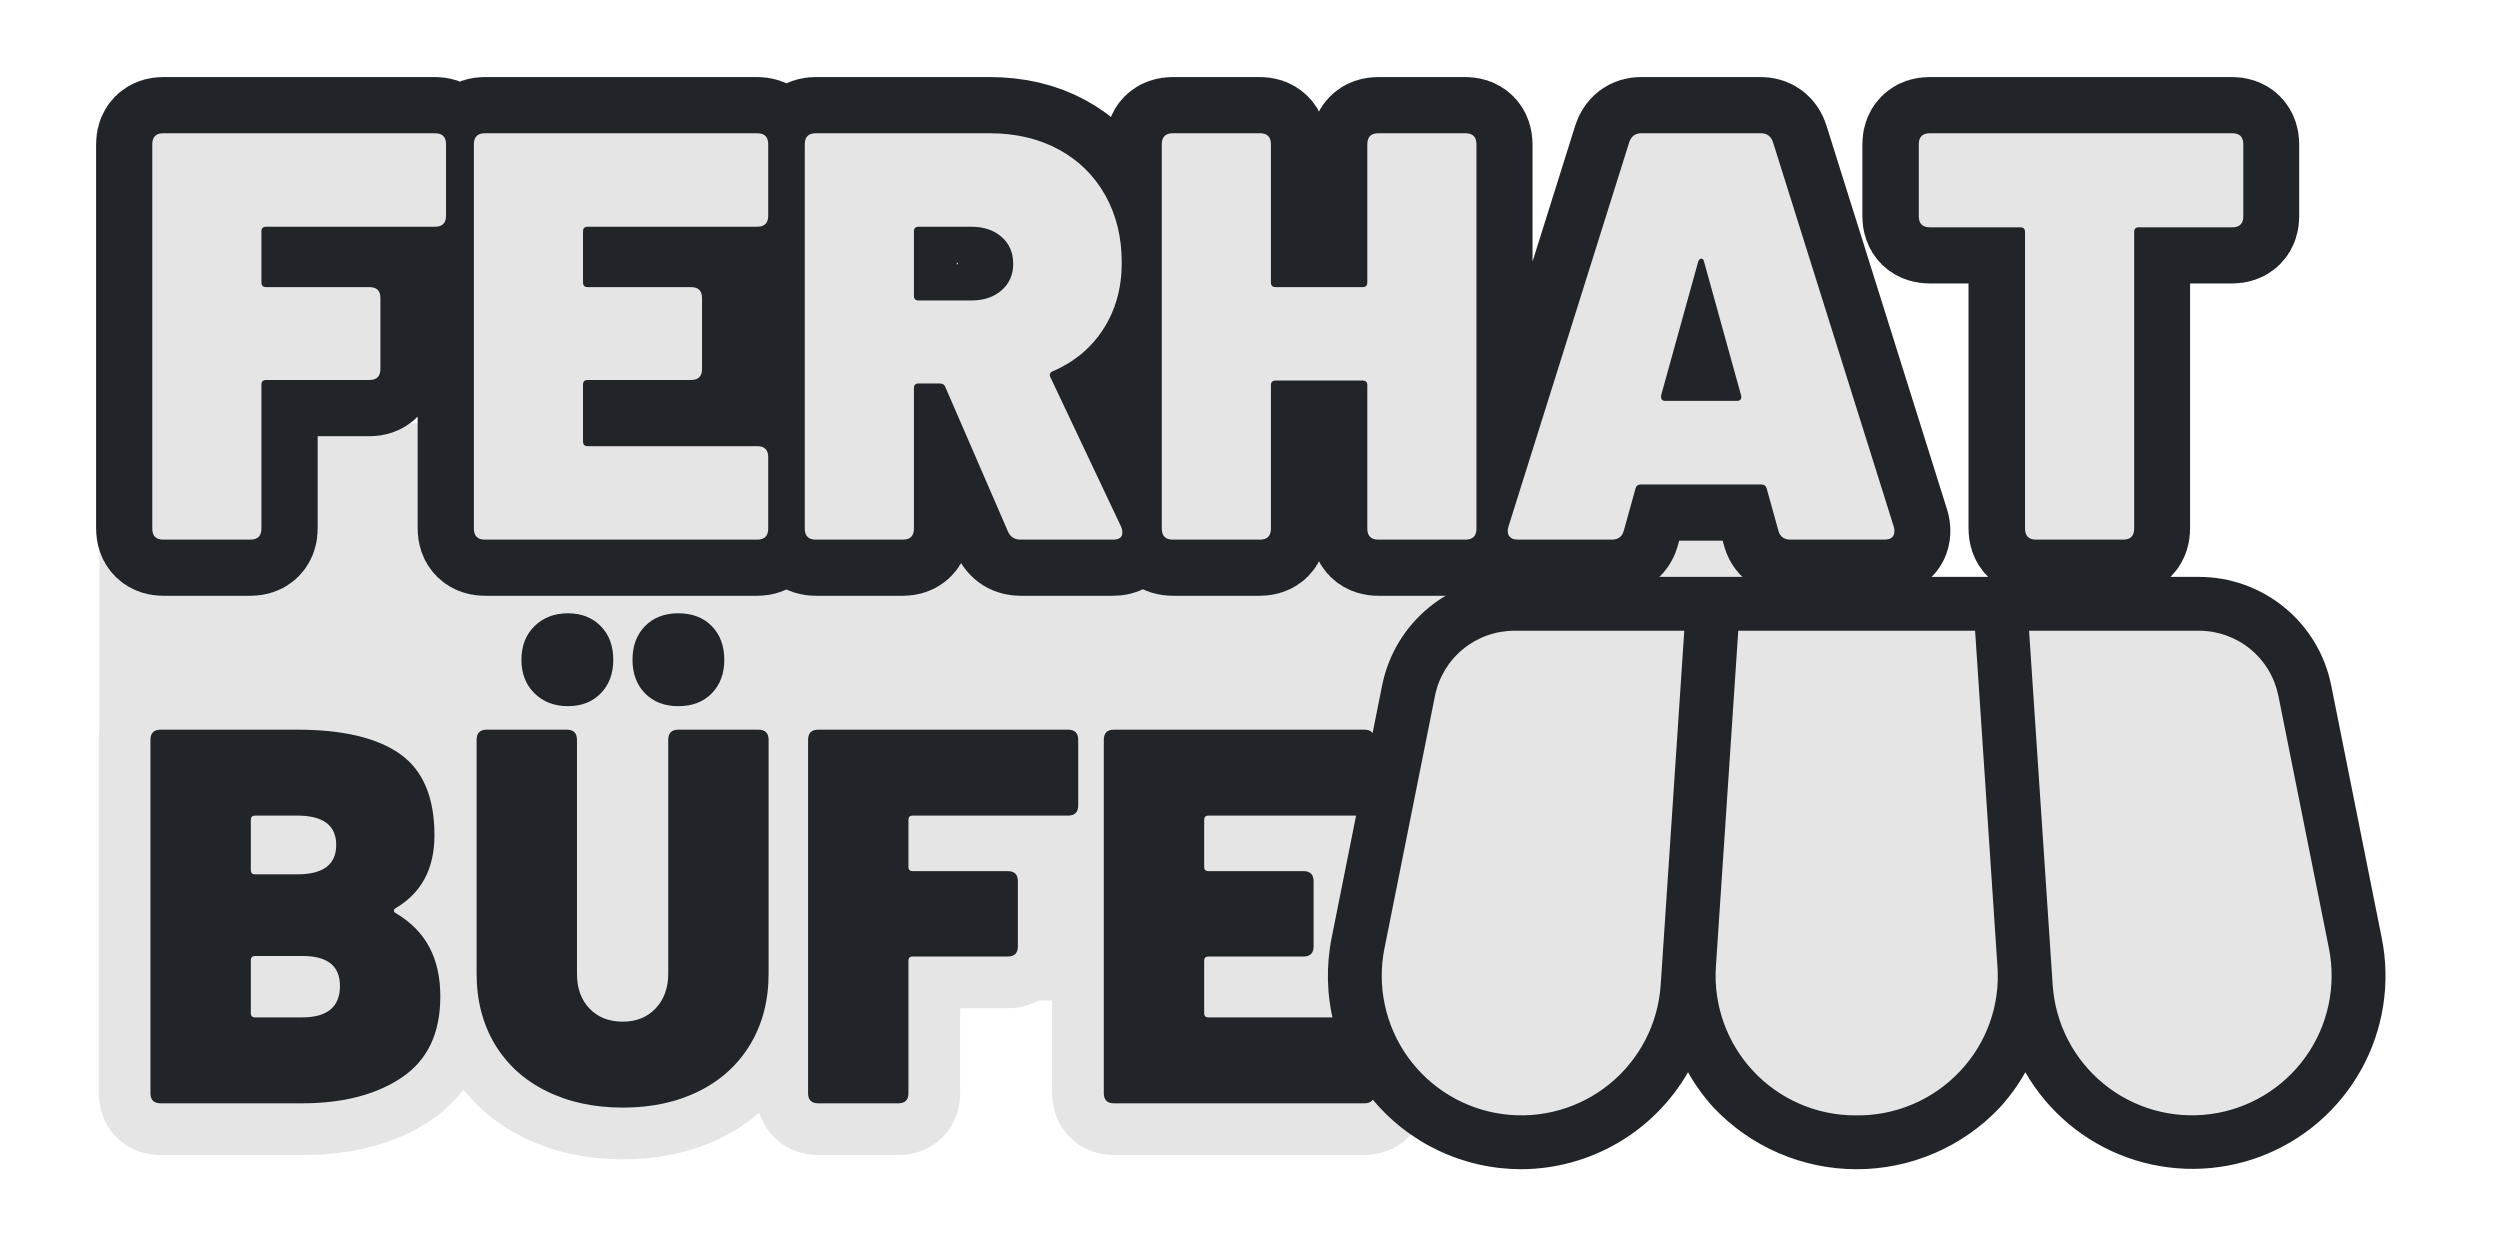
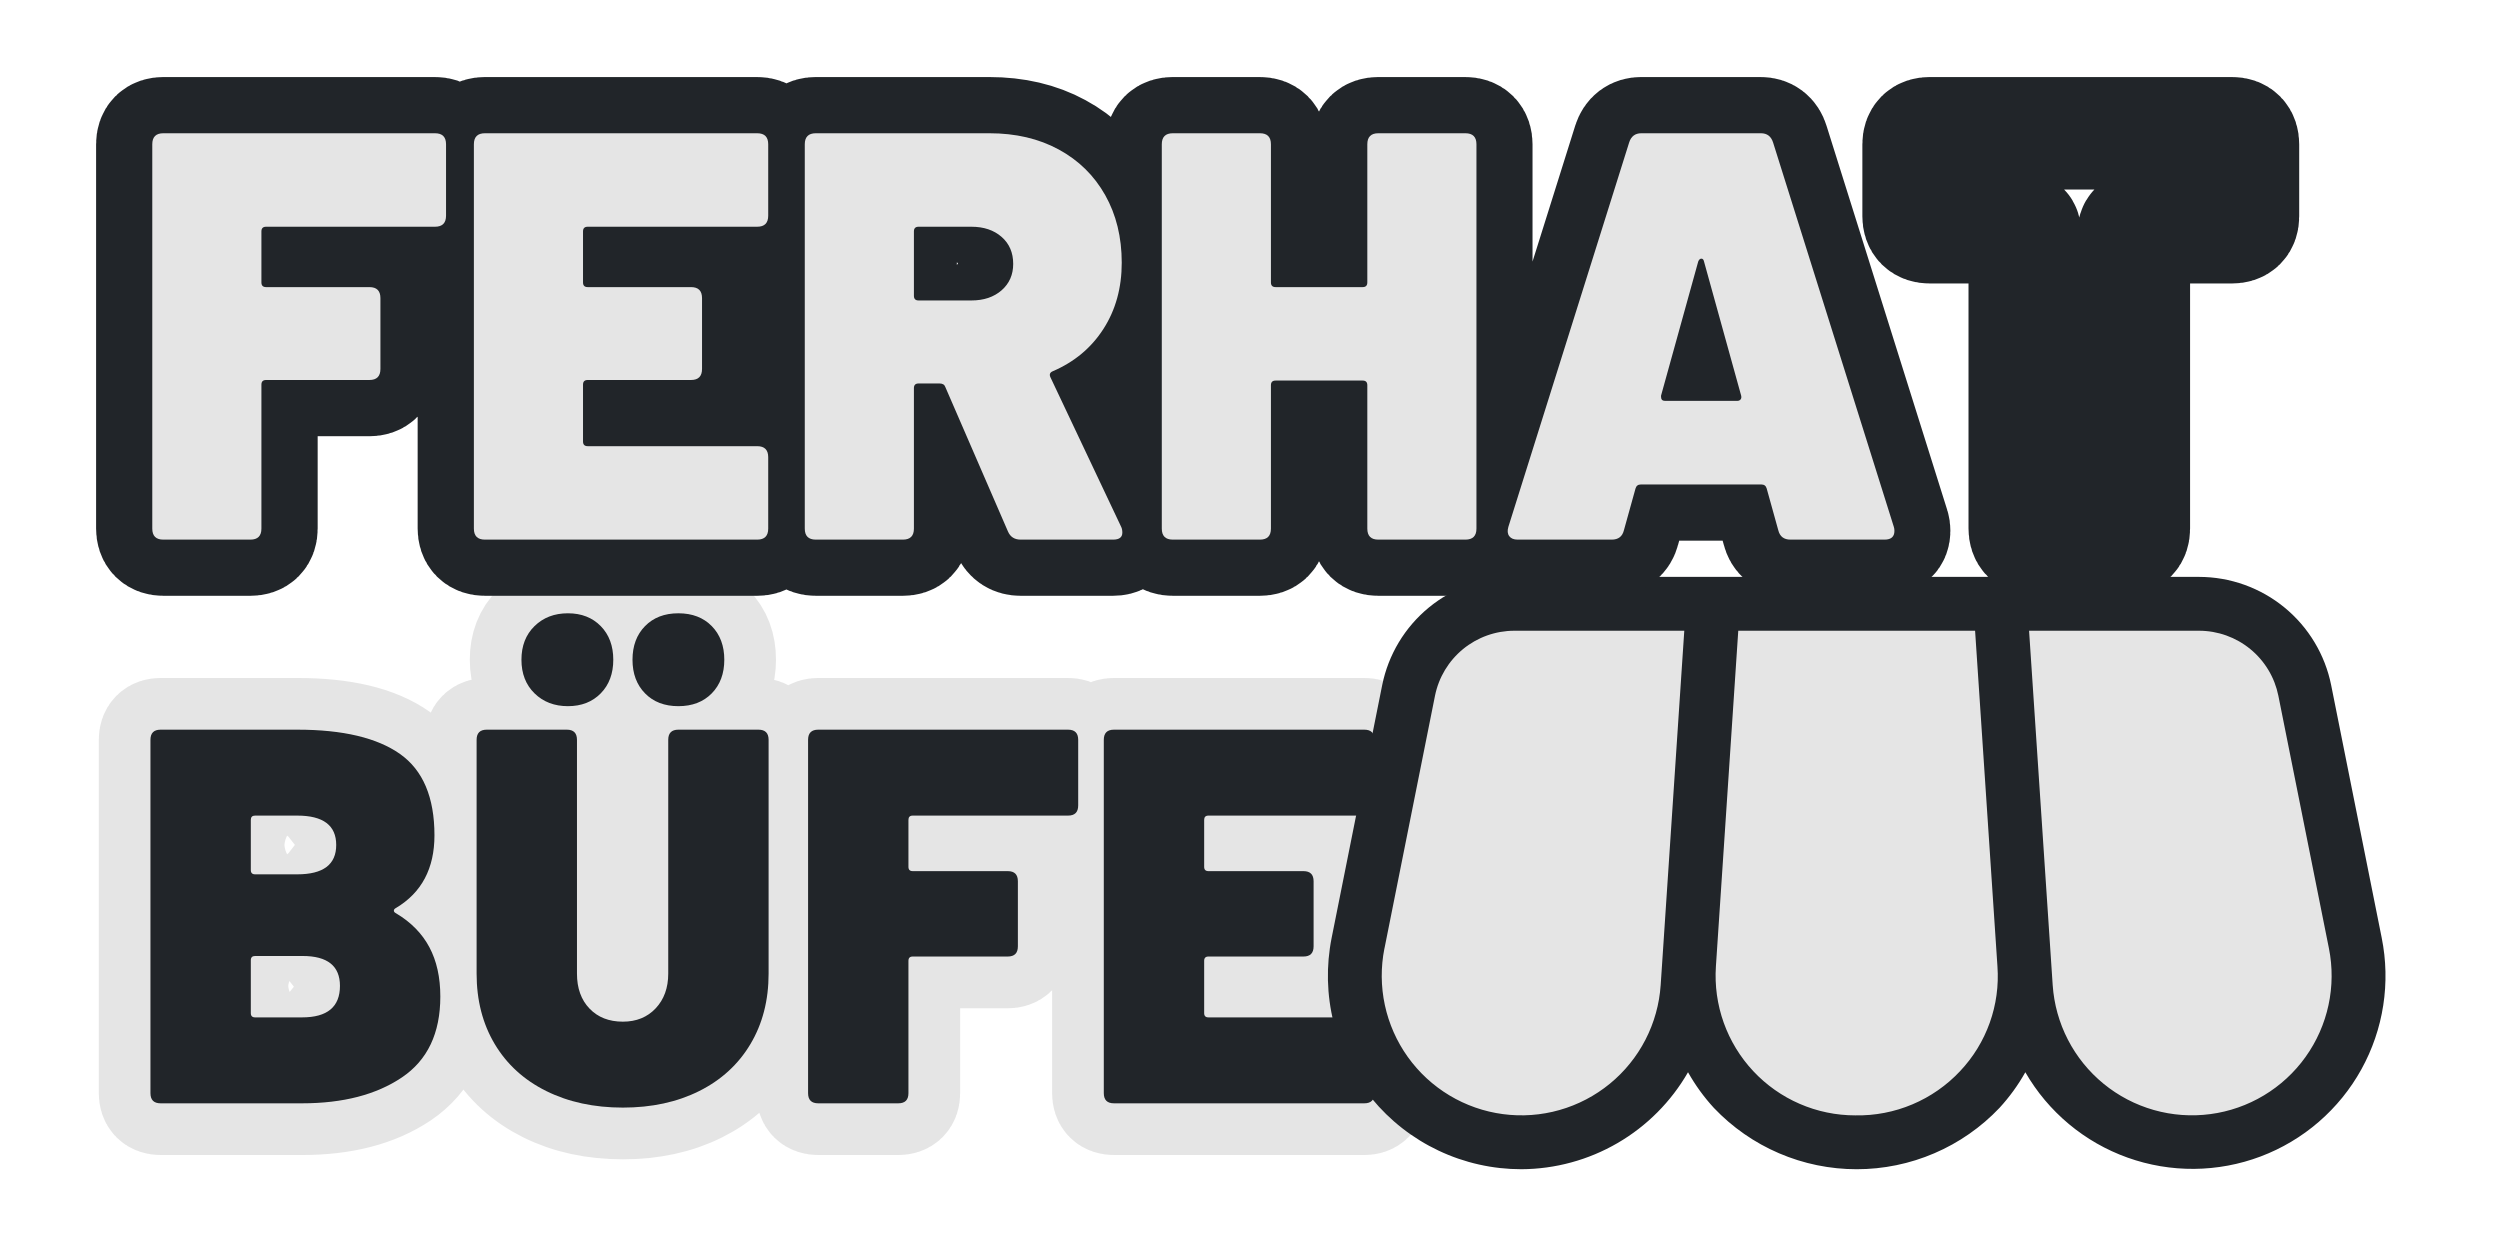
<svg xmlns="http://www.w3.org/2000/svg" width="1740" zoomAndPan="magnify" viewBox="0 0 1305 652.5" height="870" preserveAspectRatio="xMidYMid meet" version="1.0">
  <defs>
    <g />
    <clipPath id="535643b1e1">
-       <path d="M 51.891 220.871 L 971 220.871 L 971 522.27 L 51.891 522.27 Z M 51.891 220.871 " clip-rule="nonzero" />
-     </clipPath>
+       </clipPath>
    <clipPath id="fad5e4281d">
-       <path d="M 67.629 220.871 L 954.867 220.871 C 963.559 220.871 970.602 227.918 970.602 236.609 L 970.602 506.535 C 970.602 515.227 963.559 522.27 954.867 522.27 L 67.629 522.27 C 58.938 522.27 51.891 515.227 51.891 506.535 L 51.891 236.609 C 51.891 227.918 58.938 220.871 67.629 220.871 Z M 67.629 220.871 " clip-rule="nonzero" />
-     </clipPath>
+       </clipPath>
    <clipPath id="40570bd0ee">
      <path d="M 0.5 14 L 1023 14 L 1023 652 L 0.5 652 Z M 0.5 14 " clip-rule="nonzero" />
    </clipPath>
    <clipPath id="fe72a1f042">
      <path d="M 693 301 L 1246 301 L 1246 611.18 L 693 611.18 Z M 693 301 " clip-rule="nonzero" />
    </clipPath>
    <clipPath id="7d55289267">
      <path d="M 0.5 0 L 1304.5 0 L 1304.5 614 L 0.5 614 Z M 0.5 0 " clip-rule="nonzero" />
    </clipPath>
  </defs>
  <g clip-path="url(#535643b1e1)">
    <g clip-path="url(#fad5e4281d)">
      <path fill="#e5e5e5" d="M 51.891 220.871 L 970.219 220.871 L 970.219 522.273 L 51.891 522.273 Z M 51.891 220.871 " fill-opacity="1" fill-rule="nonzero" />
    </g>
  </g>
  <g clip-path="url(#40570bd0ee)">
    <path stroke-linecap="butt" transform="matrix(3.317, 0, 0, 3.317, 67.677, 347.053)" fill="none" stroke-linejoin="miter" d="M 41.918 38.259 C 41.699 38.368 41.59 38.512 41.59 38.69 C 41.59 38.853 41.699 38.99 41.918 39.099 C 44.269 40.494 46.019 42.272 47.168 44.432 C 48.317 46.591 48.89 49.182 48.89 52.204 C 48.89 57.974 46.874 62.218 42.841 64.94 C 38.808 67.647 33.571 69 27.132 69 L 4.881 69 C 3.815 69 3.282 68.467 3.282 67.401 L 3.282 11.804 C 3.282 10.738 3.815 10.204 4.881 10.204 L 26.373 10.204 C 33.537 10.204 38.924 11.482 42.534 14.039 C 46.156 16.582 47.968 20.848 47.968 26.836 C 47.968 32.044 45.951 35.853 41.918 38.259 Z M 19.749 23.719 C 19.298 23.719 19.072 23.945 19.072 24.396 L 19.072 32.29 C 19.072 32.743 19.298 32.968 19.749 32.968 L 26.373 32.968 C 30.461 32.968 32.505 31.43 32.505 28.354 C 32.505 25.264 30.461 23.719 26.373 23.719 Z M 27.132 55.486 C 31.111 55.486 33.1 53.831 33.1 50.522 C 33.1 47.392 31.138 45.826 27.214 45.826 L 19.749 45.826 C 19.298 45.826 19.072 46.045 19.072 46.482 L 19.072 54.809 C 19.072 55.26 19.298 55.486 19.749 55.486 Z M 77.623 69.677 C 73.084 69.677 69.064 68.808 65.564 67.072 C 62.064 65.335 59.357 62.875 57.443 59.69 C 55.543 56.49 54.592 52.791 54.592 48.594 L 54.592 11.804 C 54.592 10.738 55.126 10.204 56.193 10.204 L 68.805 10.204 C 69.858 10.204 70.384 10.738 70.384 11.804 L 70.384 48.594 C 70.384 50.892 71.04 52.723 72.352 54.09 C 73.679 55.458 75.436 56.142 77.623 56.142 C 79.743 56.142 81.458 55.445 82.77 54.05 C 84.096 52.655 84.759 50.837 84.759 48.594 L 84.759 11.804 C 84.759 10.738 85.293 10.204 86.36 10.204 L 98.951 10.204 C 100.017 10.204 100.551 10.738 100.551 11.804 L 100.551 48.594 C 100.551 52.791 99.594 56.49 97.68 59.69 C 95.779 62.875 93.093 65.335 89.62 67.072 C 86.148 68.808 82.148 69.677 77.623 69.677 Z M 68.969 6.493 C 66.836 6.493 65.086 5.823 63.719 4.482 C 62.352 3.142 61.667 1.379 61.667 -0.809 C 61.667 -2.997 62.352 -4.759 63.719 -6.1 C 65.086 -7.453 66.836 -8.13 68.969 -8.13 C 71.101 -8.13 72.824 -7.453 74.137 -6.1 C 75.449 -4.759 76.105 -2.997 76.105 -0.809 C 76.105 1.379 75.449 3.142 74.137 4.482 C 72.824 5.823 71.101 6.493 68.969 6.493 Z M 86.36 6.493 C 84.172 6.493 82.415 5.823 81.089 4.482 C 79.777 3.142 79.12 1.379 79.12 -0.809 C 79.12 -2.997 79.777 -4.759 81.089 -6.1 C 82.415 -7.453 84.172 -8.13 86.36 -8.13 C 88.533 -8.13 90.276 -7.453 91.589 -6.1 C 92.915 -4.759 93.578 -2.997 93.578 -0.809 C 93.578 1.379 92.915 3.142 91.589 4.482 C 90.276 5.823 88.533 6.493 86.36 6.493 Z M 149.262 22.119 C 149.262 23.185 148.728 23.719 147.662 23.719 L 123.238 23.719 C 122.787 23.719 122.56 23.945 122.56 24.396 L 122.56 31.778 C 122.56 32.229 122.787 32.455 123.238 32.455 L 138.187 32.455 C 139.24 32.455 139.767 32.989 139.767 34.055 L 139.767 44.309 C 139.767 45.375 139.24 45.908 138.187 45.908 L 123.238 45.908 C 122.787 45.908 122.56 46.127 122.56 46.564 L 122.56 67.401 C 122.56 68.467 122.027 69 120.961 69 L 108.369 69 C 107.302 69 106.77 68.467 106.77 67.401 L 106.77 11.804 C 106.77 10.738 107.302 10.204 108.369 10.204 L 147.662 10.204 C 148.728 10.204 149.262 10.738 149.262 11.804 Z M 195.88 22.119 C 195.88 23.185 195.353 23.719 194.3 23.719 L 169.773 23.719 C 169.322 23.719 169.096 23.945 169.096 24.396 L 169.096 31.778 C 169.096 32.229 169.322 32.455 169.773 32.455 L 184.723 32.455 C 185.776 32.455 186.302 32.989 186.302 34.055 L 186.302 44.309 C 186.302 45.375 185.776 45.908 184.723 45.908 L 169.773 45.908 C 169.322 45.908 169.096 46.127 169.096 46.564 L 169.096 54.809 C 169.096 55.26 169.322 55.486 169.773 55.486 L 194.3 55.486 C 195.353 55.486 195.88 56.012 195.88 57.065 L 195.88 67.401 C 195.88 68.467 195.353 69 194.3 69 L 154.905 69 C 153.839 69 153.305 68.467 153.305 67.401 L 153.305 11.804 C 153.305 10.738 153.839 10.204 154.905 10.204 L 194.3 10.204 C 195.353 10.204 195.88 10.738 195.88 11.804 Z M 195.88 22.119 " stroke="#e5e5e5" stroke-width="16.275" stroke-opacity="1" stroke-miterlimit="4" />
  </g>
  <g fill="#212529" fill-opacity="1">
    <g transform="translate(67.677, 575.933)">
      <g>
        <path d="M 139.047 -101.984 C 138.297 -101.609 137.922 -101.141 137.922 -100.578 C 137.922 -100.023 138.297 -99.566 139.047 -99.203 C 146.848 -94.555 152.648 -88.656 156.453 -81.5 C 160.266 -74.352 162.172 -65.766 162.172 -55.734 C 162.172 -36.598 155.484 -22.523 142.109 -13.516 C 128.734 -4.504 111.363 0 90 0 L 16.156 0 C 12.625 0 10.859 -1.766 10.859 -5.297 L 10.859 -189.75 C 10.859 -193.281 12.625 -195.047 16.156 -195.047 L 87.5 -195.047 C 111.27 -195.047 129.145 -190.816 141.125 -182.359 C 153.113 -173.91 159.109 -159.75 159.109 -139.875 C 159.109 -122.602 152.422 -109.973 139.047 -101.984 Z M 65.484 -150.188 C 63.992 -150.188 63.25 -149.441 63.25 -147.953 L 63.25 -121.766 C 63.25 -120.273 63.992 -119.531 65.484 -119.531 L 87.5 -119.531 C 101.051 -119.531 107.828 -124.641 107.828 -134.859 C 107.828 -145.078 101.051 -150.188 87.5 -150.188 Z M 90 -44.859 C 103.188 -44.859 109.781 -50.336 109.781 -61.297 C 109.781 -71.703 103.281 -76.906 90.281 -76.906 L 65.484 -76.906 C 63.992 -76.906 63.25 -76.16 63.25 -74.672 L 63.25 -47.094 C 63.25 -45.602 63.992 -44.859 65.484 -44.859 Z M 90 -44.859 " />
      </g>
    </g>
  </g>
  <g fill="#212529" fill-opacity="1">
    <g transform="translate(239.039, 575.933)">
      <g>
        <path d="M 86.094 2.234 C 71.051 2.234 57.723 -0.645 46.109 -6.406 C 34.504 -12.164 25.539 -20.336 19.219 -30.922 C 12.906 -41.516 9.75 -53.773 9.75 -67.703 L 9.75 -189.75 C 9.75 -193.281 11.516 -195.047 15.047 -195.047 L 56.844 -195.047 C 60.375 -195.047 62.141 -193.281 62.141 -189.75 L 62.141 -67.703 C 62.141 -60.086 64.32 -54.004 68.688 -49.453 C 73.051 -44.898 78.852 -42.625 86.094 -42.625 C 93.156 -42.625 98.867 -44.945 103.234 -49.594 C 107.598 -54.238 109.781 -60.273 109.781 -67.703 L 109.781 -189.75 C 109.781 -193.281 111.547 -195.047 115.078 -195.047 L 156.875 -195.047 C 160.406 -195.047 162.172 -193.281 162.172 -189.75 L 162.172 -67.703 C 162.172 -53.773 159.008 -41.516 152.688 -30.922 C 146.375 -20.336 137.457 -12.164 125.938 -6.406 C 114.426 -0.645 101.145 2.234 86.094 2.234 Z M 57.406 -207.312 C 50.344 -207.312 44.535 -209.539 39.984 -214 C 35.43 -218.457 33.156 -224.305 33.156 -231.547 C 33.156 -238.797 35.43 -244.648 39.984 -249.109 C 44.535 -253.566 50.344 -255.797 57.406 -255.797 C 64.469 -255.797 70.18 -253.566 74.547 -249.109 C 78.91 -244.648 81.094 -238.797 81.094 -231.547 C 81.094 -224.305 78.91 -218.457 74.547 -214 C 70.18 -209.539 64.469 -207.312 57.406 -207.312 Z M 115.078 -207.312 C 107.836 -207.312 102.035 -209.539 97.672 -214 C 93.305 -218.457 91.125 -224.305 91.125 -231.547 C 91.125 -238.797 93.305 -244.648 97.672 -249.109 C 102.035 -253.566 107.836 -255.797 115.078 -255.797 C 122.328 -255.797 128.133 -253.566 132.5 -249.109 C 136.863 -244.648 139.047 -238.797 139.047 -231.547 C 139.047 -224.305 136.863 -218.457 132.5 -214 C 128.133 -209.539 122.328 -207.312 115.078 -207.312 Z M 115.078 -207.312 " />
      </g>
    </g>
  </g>
  <g fill="#212529" fill-opacity="1">
    <g transform="translate(410.958, 575.933)">
      <g>
        <path d="M 151.859 -155.484 C 151.859 -151.953 150.094 -150.188 146.562 -150.188 L 65.484 -150.188 C 63.992 -150.188 63.25 -149.441 63.25 -147.953 L 63.25 -123.438 C 63.25 -121.945 63.992 -121.203 65.484 -121.203 L 115.078 -121.203 C 118.609 -121.203 120.375 -119.441 120.375 -115.922 L 120.375 -81.922 C 120.375 -78.391 118.609 -76.625 115.078 -76.625 L 65.484 -76.625 C 63.992 -76.625 63.25 -75.879 63.25 -74.391 L 63.25 -5.297 C 63.25 -1.766 61.484 0 57.953 0 L 16.156 0 C 12.625 0 10.859 -1.766 10.859 -5.297 L 10.859 -189.75 C 10.859 -193.281 12.625 -195.047 16.156 -195.047 L 146.562 -195.047 C 150.094 -195.047 151.859 -193.281 151.859 -189.75 Z M 151.859 -155.484 " />
      </g>
    </g>
  </g>
  <g fill="#212529" fill-opacity="1">
    <g transform="translate(565.323, 575.933)">
      <g>
        <path d="M 152.141 -155.484 C 152.141 -151.953 150.375 -150.188 146.844 -150.188 L 65.484 -150.188 C 63.992 -150.188 63.25 -149.441 63.25 -147.953 L 63.25 -123.438 C 63.25 -121.945 63.992 -121.203 65.484 -121.203 L 115.078 -121.203 C 118.609 -121.203 120.375 -119.441 120.375 -115.922 L 120.375 -81.922 C 120.375 -78.391 118.609 -76.625 115.078 -76.625 L 65.484 -76.625 C 63.992 -76.625 63.25 -75.879 63.25 -74.391 L 63.25 -47.094 C 63.25 -45.602 63.992 -44.859 65.484 -44.859 L 146.844 -44.859 C 150.375 -44.859 152.141 -43.094 152.141 -39.562 L 152.141 -5.297 C 152.141 -1.766 150.375 0 146.844 0 L 16.156 0 C 12.625 0 10.859 -1.766 10.859 -5.297 L 10.859 -189.75 C 10.859 -193.281 12.625 -195.047 16.156 -195.047 L 146.844 -195.047 C 150.375 -195.047 152.141 -193.281 152.141 -189.75 Z M 152.141 -155.484 " />
      </g>
    </g>
  </g>
  <path fill="#e5e5e5" d="M 1056.699 503.551 C 1056.797 505.031 1056.859 506.512 1056.883 507.996 C 1056.902 509.48 1056.891 510.961 1056.836 512.445 C 1056.781 513.926 1056.691 515.406 1056.562 516.883 C 1056.434 518.363 1056.27 519.836 1056.062 521.305 C 1055.859 522.773 1055.617 524.238 1055.34 525.691 C 1055.059 527.148 1054.742 528.598 1054.391 530.039 C 1054.039 531.48 1053.648 532.91 1053.223 534.332 C 1052.797 535.75 1052.332 537.16 1051.836 538.559 C 1051.336 539.953 1050.801 541.336 1050.234 542.707 C 1049.664 544.078 1049.059 545.43 1048.422 546.77 C 1047.781 548.109 1047.109 549.43 1046.402 550.734 C 1045.695 552.039 1044.957 553.324 1044.188 554.59 C 1043.414 555.855 1042.609 557.102 1041.773 558.328 C 1040.938 559.551 1040.07 560.754 1039.176 561.938 C 1038.277 563.117 1037.352 564.273 1036.395 565.41 C 1035.438 566.543 1034.453 567.648 1033.438 568.734 C 1032.426 569.816 1031.387 570.871 1030.316 571.902 C 1029.25 572.934 1028.156 573.934 1027.039 574.91 C 1025.922 575.883 1024.777 576.828 1023.609 577.742 C 1022.445 578.656 1021.254 579.543 1020.043 580.398 C 1018.828 581.25 1017.598 582.074 1016.34 582.867 C 1015.086 583.656 1013.812 584.418 1012.52 585.145 C 1011.227 585.867 1009.914 586.562 1008.586 587.223 C 1007.258 587.879 1005.914 588.504 1004.555 589.094 C 1003.191 589.684 1001.816 590.242 1000.43 590.762 C 999.039 591.281 997.637 591.766 996.223 592.211 C 994.809 592.66 993.387 593.074 991.949 593.449 C 990.516 593.824 989.074 594.16 987.621 594.461 C 986.168 594.766 984.711 595.027 983.242 595.254 C 981.777 595.48 980.309 595.672 978.832 595.824 C 977.355 595.973 975.879 596.086 974.395 596.164 C 972.914 596.238 971.434 596.277 969.949 596.277 L 968.422 596.277 C 966.938 596.277 965.457 596.238 963.973 596.164 C 962.492 596.086 961.016 595.973 959.539 595.824 C 958.062 595.672 956.594 595.48 955.129 595.254 C 953.66 595.027 952.203 594.766 950.75 594.461 C 949.297 594.16 947.855 593.824 946.418 593.449 C 944.984 593.074 943.559 592.66 942.145 592.211 C 940.73 591.766 939.332 591.281 937.941 590.762 C 936.551 590.242 935.176 589.684 933.816 589.094 C 932.457 588.504 931.113 587.879 929.781 587.223 C 928.453 586.562 927.145 585.867 925.852 585.145 C 924.559 584.418 923.281 583.656 922.027 582.867 C 920.773 582.074 919.539 581.25 918.328 580.398 C 917.117 579.543 915.926 578.656 914.758 577.742 C 913.594 576.828 912.449 575.883 911.332 574.91 C 910.211 573.934 909.121 572.934 908.051 571.902 C 906.984 570.871 905.945 569.816 904.93 568.734 C 903.918 567.648 902.934 566.543 901.977 565.41 C 901.02 564.273 900.094 563.117 899.195 561.938 C 898.297 560.754 897.434 559.551 896.598 558.328 C 895.762 557.102 894.957 555.855 894.184 554.59 C 893.414 553.324 892.672 552.039 891.969 550.734 C 891.262 549.43 890.59 548.109 889.949 546.77 C 889.312 545.43 888.707 544.078 888.137 542.707 C 887.57 541.336 887.035 539.953 886.535 538.559 C 886.039 537.16 885.574 535.75 885.148 534.332 C 884.723 532.91 884.332 531.48 883.98 530.039 C 883.625 528.598 883.309 527.148 883.031 525.691 C 882.754 524.238 882.512 522.773 882.305 521.305 C 882.102 519.836 881.938 518.363 881.809 516.883 C 881.68 515.406 881.586 513.926 881.535 512.445 C 881.48 510.961 881.465 509.48 881.488 507.996 C 881.512 506.512 881.574 505.031 881.672 503.551 L 894.227 315.191 L 1044.145 315.191 Z M 1056.699 503.551 " fill-opacity="1" fill-rule="nonzero" />
  <path fill="#e5e5e5" d="M 894.227 315.191 L 880.898 515.117 C 880.801 516.598 880.664 518.074 880.492 519.547 C 880.316 521.02 880.105 522.484 879.855 523.945 C 879.609 525.41 879.324 526.863 879 528.309 C 878.676 529.758 878.316 531.195 877.918 532.621 C 877.523 534.051 877.09 535.469 876.621 536.875 C 876.152 538.281 875.648 539.672 875.105 541.055 C 874.566 542.434 873.992 543.801 873.379 545.152 C 872.77 546.504 872.125 547.836 871.445 549.156 C 870.77 550.473 870.059 551.773 869.312 553.055 C 868.566 554.336 867.789 555.598 866.98 556.84 C 866.172 558.082 865.328 559.301 864.457 560.5 C 863.586 561.699 862.684 562.875 861.75 564.027 C 860.82 565.18 859.859 566.309 858.867 567.414 C 857.879 568.516 856.859 569.594 855.816 570.645 C 854.77 571.695 853.699 572.723 852.602 573.719 C 851.504 574.715 850.383 575.684 849.234 576.621 C 848.09 577.562 846.918 578.473 845.727 579.352 C 844.531 580.23 843.316 581.078 842.078 581.895 C 840.844 582.715 839.586 583.5 838.309 584.25 C 837.031 585.004 835.738 585.723 834.422 586.41 C 833.109 587.098 831.777 587.75 830.43 588.367 C 829.086 588.988 827.723 589.57 826.344 590.121 C 824.969 590.668 823.578 591.184 822.176 591.66 C 820.77 592.141 819.355 592.582 817.93 592.984 C 816.504 593.391 815.07 593.762 813.625 594.094 C 812.18 594.426 810.727 594.719 809.27 594.977 C 807.809 595.234 806.344 595.457 804.871 595.637 C 803.398 595.82 801.926 595.965 800.445 596.074 C 798.969 596.18 797.488 596.25 796.004 596.281 C 794.523 596.316 793.043 596.309 791.559 596.266 C 790.078 596.219 788.598 596.137 787.121 596.02 C 785.645 595.898 784.168 595.742 782.699 595.547 C 781.23 595.352 779.766 595.117 778.309 594.848 C 776.852 594.578 775.402 594.27 773.961 593.926 C 772.516 593.582 771.086 593.203 769.664 592.785 C 768.238 592.367 766.828 591.914 765.43 591.422 C 764.031 590.934 762.645 590.41 761.273 589.848 C 759.898 589.289 758.543 588.691 757.199 588.062 C 755.859 587.434 754.535 586.77 753.227 586.07 C 751.918 585.375 750.629 584.641 749.359 583.879 C 748.086 583.113 746.836 582.32 745.605 581.492 C 744.379 580.664 743.168 579.805 741.984 578.918 C 740.797 578.027 739.633 577.109 738.496 576.16 C 737.355 575.211 736.242 574.23 735.152 573.227 C 734.066 572.219 733.004 571.188 731.965 570.129 C 730.93 569.066 729.922 567.98 728.941 566.867 C 727.961 565.758 727.008 564.621 726.086 563.461 C 725.164 562.301 724.273 561.117 723.41 559.91 C 722.547 558.703 721.719 557.477 720.918 556.23 C 720.117 554.98 719.352 553.711 718.617 552.426 C 717.883 551.137 717.184 549.832 716.516 548.508 C 715.848 547.184 715.215 545.844 714.617 544.488 C 714.016 543.129 713.453 541.762 712.922 540.375 C 712.395 538.992 711.902 537.594 711.445 536.184 C 710.988 534.773 710.566 533.352 710.18 531.922 C 709.797 530.488 709.449 529.047 709.137 527.598 C 708.828 526.148 708.555 524.691 708.316 523.23 C 708.082 521.766 707.883 520.297 707.719 518.824 C 707.559 517.348 707.434 515.871 707.348 514.391 C 707.262 512.914 707.215 511.43 707.207 509.949 C 707.195 508.465 707.223 506.984 707.289 505.504 C 707.355 504.023 707.457 502.543 707.598 501.07 C 707.742 499.594 707.918 498.121 708.137 496.656 C 708.352 495.188 708.605 493.73 708.898 492.273 L 735.281 360.371 C 735.598 358.793 735.98 357.23 736.43 355.688 C 736.879 354.141 737.395 352.617 737.977 351.117 C 738.559 349.617 739.203 348.145 739.91 346.699 C 740.617 345.25 741.383 343.84 742.215 342.461 C 743.043 341.078 743.93 339.738 744.871 338.434 C 745.816 337.133 746.816 335.871 747.867 334.652 C 748.918 333.434 750.023 332.266 751.176 331.141 C 752.328 330.02 753.527 328.945 754.77 327.926 C 756.016 326.906 757.301 325.941 758.629 325.031 C 759.957 324.121 761.32 323.27 762.723 322.477 C 764.125 321.684 765.555 320.953 767.02 320.285 C 768.484 319.617 769.973 319.012 771.488 318.469 C 773.004 317.926 774.539 317.449 776.098 317.043 C 777.652 316.633 779.223 316.289 780.809 316.016 C 782.395 315.742 783.992 315.535 785.594 315.395 C 787.199 315.258 788.805 315.191 790.414 315.191 Z M 1229.473 492.273 L 1203.09 360.371 C 1202.773 358.793 1202.391 357.23 1201.941 355.688 C 1201.488 354.141 1200.973 352.617 1200.395 351.117 C 1199.812 349.617 1199.168 348.145 1198.461 346.699 C 1197.754 345.25 1196.984 343.84 1196.156 342.461 C 1195.328 341.078 1194.441 339.738 1193.496 338.434 C 1192.555 337.133 1191.555 335.871 1190.504 334.652 C 1189.449 333.434 1188.348 332.266 1187.195 331.141 C 1186.043 330.02 1184.844 328.945 1183.598 327.926 C 1182.355 326.906 1181.066 325.941 1179.738 325.031 C 1178.414 324.121 1177.047 323.27 1175.648 322.477 C 1174.246 321.684 1172.812 320.953 1171.352 320.285 C 1169.887 319.617 1168.398 319.012 1166.883 318.469 C 1165.367 317.926 1163.832 317.449 1162.273 317.043 C 1160.719 316.633 1159.145 316.289 1157.559 316.016 C 1155.973 315.742 1154.379 315.535 1152.777 315.395 C 1151.172 315.258 1149.566 315.191 1147.957 315.191 L 1044.145 315.191 L 1057.473 515.117 C 1057.57 516.598 1057.707 518.074 1057.879 519.547 C 1058.055 521.02 1058.266 522.484 1058.512 523.945 C 1058.762 525.41 1059.047 526.863 1059.371 528.309 C 1059.695 529.758 1060.055 531.195 1060.449 532.621 C 1060.848 534.051 1061.281 535.469 1061.75 536.875 C 1062.219 538.281 1062.723 539.676 1063.266 541.055 C 1063.805 542.434 1064.379 543.801 1064.988 545.152 C 1065.602 546.504 1066.246 547.836 1066.922 549.156 C 1067.602 550.473 1068.312 551.773 1069.059 553.055 C 1069.805 554.336 1070.582 555.598 1071.391 556.84 C 1072.199 558.082 1073.039 559.301 1073.914 560.5 C 1074.785 561.699 1075.688 562.875 1076.617 564.027 C 1077.551 565.18 1078.512 566.309 1079.504 567.414 C 1080.492 568.516 1081.508 569.594 1082.555 570.645 C 1083.598 571.699 1084.672 572.723 1085.77 573.719 C 1086.867 574.715 1087.988 575.684 1089.133 576.621 C 1090.281 577.562 1091.453 578.473 1092.645 579.352 C 1093.84 580.23 1095.055 581.078 1096.289 581.895 C 1097.527 582.715 1098.785 583.5 1100.062 584.25 C 1101.34 585.004 1102.633 585.723 1103.945 586.41 C 1105.262 587.098 1106.59 587.75 1107.938 588.371 C 1109.285 588.988 1110.648 589.57 1112.023 590.121 C 1113.402 590.672 1114.793 591.184 1116.195 591.66 C 1117.598 592.141 1119.012 592.582 1120.441 592.988 C 1121.867 593.391 1123.301 593.762 1124.746 594.094 C 1126.191 594.426 1127.645 594.719 1129.102 594.977 C 1130.562 595.234 1132.027 595.457 1133.5 595.641 C 1134.969 595.82 1136.445 595.969 1137.922 596.074 C 1139.402 596.184 1140.883 596.25 1142.363 596.281 C 1143.848 596.316 1145.328 596.309 1146.812 596.266 C 1148.293 596.219 1149.773 596.137 1151.25 596.02 C 1152.727 595.898 1154.199 595.742 1155.672 595.547 C 1157.141 595.352 1158.605 595.117 1160.062 594.848 C 1161.52 594.578 1162.969 594.27 1164.41 593.926 C 1165.852 593.582 1167.285 593.203 1168.707 592.785 C 1170.129 592.367 1171.543 591.914 1172.941 591.422 C 1174.34 590.934 1175.727 590.41 1177.098 589.848 C 1178.469 589.289 1179.828 588.691 1181.168 588.062 C 1182.512 587.434 1183.836 586.77 1185.145 586.07 C 1186.453 585.375 1187.742 584.645 1189.012 583.879 C 1190.281 583.117 1191.535 582.32 1192.762 581.492 C 1193.992 580.664 1195.203 579.805 1196.387 578.918 C 1197.574 578.027 1198.734 577.109 1199.875 576.16 C 1201.016 575.211 1202.129 574.234 1203.215 573.227 C 1204.305 572.223 1205.367 571.188 1206.406 570.129 C 1207.441 569.066 1208.449 567.98 1209.43 566.871 C 1210.41 565.758 1211.363 564.621 1212.285 563.461 C 1213.207 562.301 1214.098 561.117 1214.961 559.91 C 1215.824 558.703 1216.652 557.477 1217.453 556.23 C 1218.25 554.98 1219.02 553.711 1219.754 552.426 C 1220.488 551.137 1221.188 549.832 1221.855 548.508 C 1222.523 547.184 1223.156 545.844 1223.754 544.488 C 1224.355 543.133 1224.918 541.762 1225.445 540.375 C 1225.977 538.992 1226.469 537.594 1226.926 536.184 C 1227.383 534.773 1227.805 533.352 1228.188 531.922 C 1228.574 530.488 1228.922 529.047 1229.234 527.598 C 1229.543 526.148 1229.816 524.691 1230.055 523.23 C 1230.289 521.766 1230.488 520.297 1230.652 518.824 C 1230.812 517.348 1230.938 515.871 1231.02 514.395 C 1231.105 512.914 1231.156 511.43 1231.164 509.949 C 1231.176 508.465 1231.148 506.984 1231.082 505.504 C 1231.016 504.023 1230.914 502.543 1230.77 501.07 C 1230.629 499.594 1230.449 498.121 1230.234 496.656 C 1230.016 495.188 1229.762 493.73 1229.473 492.273 Z M 1229.473 492.273 " fill-opacity="1" fill-rule="nonzero" />
  <g clip-path="url(#fe72a1f042)">
    <path fill="#212529" d="M 794.164 610.332 C 796.359 610.32 798.551 610.238 800.742 610.086 C 802.934 609.93 805.117 609.707 807.293 609.41 C 809.469 609.113 811.633 608.746 813.785 608.309 C 815.938 607.871 818.07 607.363 820.191 606.785 C 822.309 606.211 824.406 605.562 826.484 604.852 C 828.559 604.137 830.609 603.355 832.637 602.508 C 834.66 601.66 836.656 600.746 838.625 599.766 C 840.59 598.789 842.52 597.746 844.418 596.645 C 846.316 595.539 848.176 594.371 850 593.148 C 851.82 591.922 853.602 590.637 855.34 589.293 C 857.074 587.953 858.77 586.555 860.414 585.102 C 862.062 583.648 863.66 582.145 865.207 580.586 C 866.758 579.031 868.25 577.422 869.695 575.77 C 871.141 574.113 872.527 572.414 873.859 570.668 C 875.191 568.922 876.465 567.137 877.68 565.309 C 878.898 563.477 880.051 561.613 881.145 559.707 C 884.93 566.438 889.434 572.648 894.656 578.34 C 895.855 579.598 897.082 580.828 898.34 582.023 C 899.598 583.223 900.887 584.387 902.207 585.52 C 903.523 586.648 904.871 587.746 906.242 588.812 C 907.617 589.875 909.016 590.902 910.441 591.895 C 911.867 592.891 913.316 593.844 914.793 594.766 C 916.266 595.684 917.762 596.566 919.281 597.41 C 920.801 598.25 922.34 599.055 923.898 599.82 C 925.457 600.586 927.035 601.312 928.633 601.996 C 930.23 602.684 931.84 603.328 933.469 603.93 C 935.098 604.535 936.742 605.098 938.398 605.617 C 940.059 606.137 941.727 606.617 943.41 607.051 C 945.09 607.488 946.781 607.879 948.484 608.23 C 950.188 608.578 951.895 608.887 953.613 609.148 C 955.332 609.41 957.055 609.633 958.781 609.809 C 960.512 609.984 962.242 610.113 963.977 610.203 C 965.711 610.293 967.449 610.336 969.184 610.336 C 970.922 610.336 972.66 610.293 974.395 610.203 C 976.129 610.113 977.859 609.984 979.59 609.809 C 981.316 609.633 983.039 609.41 984.758 609.148 C 986.473 608.887 988.184 608.578 989.887 608.23 C 991.586 607.879 993.277 607.488 994.961 607.051 C 996.645 606.617 998.312 606.137 999.969 605.617 C 1001.629 605.098 1003.27 604.535 1004.898 603.93 C 1006.527 603.328 1008.141 602.684 1009.738 601.996 C 1011.336 601.312 1012.914 600.586 1014.473 599.82 C 1016.031 599.055 1017.57 598.25 1019.09 597.41 C 1020.609 596.566 1022.105 595.684 1023.578 594.766 C 1025.055 593.844 1026.504 592.891 1027.93 591.895 C 1029.355 590.902 1030.754 589.875 1032.129 588.812 C 1033.5 587.746 1034.848 586.648 1036.164 585.52 C 1037.484 584.387 1038.77 583.223 1040.031 582.023 C 1041.289 580.828 1042.516 579.598 1043.711 578.34 C 1048.938 572.652 1053.441 566.441 1057.223 559.711 C 1058.703 562.273 1060.289 564.77 1061.984 567.191 C 1063.68 569.613 1065.48 571.961 1067.383 574.227 C 1069.289 576.488 1071.285 578.668 1073.383 580.754 C 1075.477 582.844 1077.66 584.836 1079.93 586.734 C 1082.199 588.629 1084.551 590.426 1086.98 592.113 C 1089.406 593.805 1091.906 595.383 1094.473 596.852 C 1097.043 598.32 1099.668 599.676 1102.355 600.914 C 1105.043 602.152 1107.777 603.27 1110.566 604.266 C 1113.352 605.262 1116.176 606.133 1119.035 606.883 C 1121.898 607.629 1124.789 608.25 1127.707 608.746 C 1130.621 609.238 1133.555 609.602 1136.504 609.836 C 1139.453 610.07 1142.406 610.176 1145.367 610.152 C 1148.324 610.125 1151.277 609.973 1154.223 609.684 C 1157.164 609.398 1160.094 608.984 1163 608.441 C 1165.91 607.898 1168.789 607.23 1171.637 606.434 C 1174.484 605.637 1177.293 604.715 1180.062 603.672 C 1182.832 602.625 1185.547 601.461 1188.211 600.18 C 1190.879 598.895 1193.48 597.496 1196.023 595.98 C 1198.566 594.469 1201.039 592.848 1203.438 591.117 C 1205.836 589.387 1208.156 587.551 1210.391 585.617 C 1212.629 583.68 1214.777 581.652 1216.836 579.527 C 1218.895 577.402 1220.859 575.191 1222.723 572.895 C 1224.586 570.598 1226.344 568.223 1228 565.77 C 1229.656 563.316 1231.199 560.797 1232.633 558.207 C 1234.062 555.621 1235.379 552.973 1236.578 550.27 C 1237.781 547.566 1238.859 544.812 1239.816 542.012 C 1240.773 539.215 1241.605 536.379 1242.312 533.504 C 1243.02 530.633 1243.598 527.734 1244.051 524.809 C 1244.5 521.887 1244.824 518.949 1245.016 515.996 C 1245.211 513.043 1245.273 510.09 1245.207 507.133 C 1245.137 504.172 1244.941 501.223 1244.613 498.285 C 1244.285 495.344 1243.828 492.422 1243.246 489.523 L 1216.863 357.633 C 1216.469 355.664 1215.988 353.711 1215.422 351.781 C 1214.855 349.852 1214.211 347.949 1213.484 346.074 C 1212.754 344.199 1211.949 342.359 1211.062 340.551 C 1210.18 338.746 1209.215 336.98 1208.18 335.258 C 1207.145 333.535 1206.035 331.859 1204.855 330.23 C 1203.676 328.602 1202.426 327.027 1201.113 325.504 C 1199.797 323.984 1198.418 322.52 1196.977 321.117 C 1195.539 319.715 1194.039 318.375 1192.484 317.098 C 1190.93 315.824 1189.32 314.617 1187.664 313.48 C 1186.004 312.344 1184.301 311.277 1182.551 310.285 C 1180.801 309.297 1179.012 308.379 1177.184 307.543 C 1175.355 306.703 1173.492 305.945 1171.602 305.266 C 1169.707 304.59 1167.789 303.992 1165.844 303.477 C 1163.898 302.961 1161.938 302.531 1159.957 302.188 C 1157.977 301.84 1155.98 301.578 1153.98 301.402 C 1151.977 301.23 1149.969 301.141 1147.957 301.137 L 790.414 301.137 C 788.402 301.141 786.395 301.23 784.391 301.402 C 782.387 301.578 780.395 301.84 778.414 302.188 C 776.434 302.531 774.469 302.965 772.527 303.477 C 770.582 303.992 768.664 304.59 766.77 305.266 C 764.875 305.945 763.016 306.703 761.188 307.543 C 759.359 308.383 757.57 309.297 755.82 310.289 C 754.07 311.277 752.367 312.344 750.707 313.48 C 749.051 314.617 747.441 315.824 745.887 317.102 C 744.332 318.375 742.832 319.715 741.395 321.117 C 739.953 322.52 738.574 323.984 737.258 325.504 C 735.945 327.027 734.695 328.602 733.516 330.23 C 732.336 331.859 731.227 333.535 730.191 335.258 C 729.152 336.98 728.191 338.746 727.309 340.551 C 726.422 342.359 725.617 344.199 724.887 346.074 C 724.16 347.949 723.512 349.852 722.949 351.781 C 722.383 353.711 721.902 355.664 721.504 357.633 L 695.125 489.523 C 694.758 491.348 694.445 493.18 694.18 495.023 C 693.918 496.867 693.703 498.715 693.543 500.566 C 693.379 502.422 693.27 504.277 693.207 506.137 C 693.148 508 693.141 509.859 693.184 511.719 C 693.23 513.578 693.324 515.438 693.469 517.293 C 693.617 519.148 693.812 520.996 694.062 522.84 C 694.309 524.688 694.609 526.523 694.961 528.352 C 695.309 530.176 695.711 531.992 696.16 533.801 C 696.609 535.605 697.109 537.398 697.66 539.176 C 698.211 540.953 698.809 542.715 699.453 544.461 C 700.102 546.203 700.797 547.93 701.539 549.637 C 702.281 551.344 703.07 553.027 703.906 554.691 C 704.742 556.352 705.621 557.992 706.547 559.605 C 707.473 561.219 708.445 562.809 709.457 564.367 C 710.473 565.93 711.527 567.461 712.625 568.961 C 713.723 570.465 714.863 571.934 716.043 573.375 C 717.223 574.812 718.441 576.219 719.699 577.59 C 720.957 578.961 722.25 580.297 723.582 581.598 C 724.914 582.898 726.281 584.16 727.68 585.387 C 729.082 586.609 730.516 587.797 731.984 588.941 C 733.449 590.086 734.949 591.191 736.477 592.254 C 738.004 593.316 739.559 594.336 741.145 595.312 C 742.727 596.289 744.336 597.219 745.973 598.109 C 747.609 598.996 749.266 599.836 750.949 600.633 C 752.633 601.43 754.336 602.176 756.059 602.879 C 757.781 603.582 759.523 604.234 761.285 604.84 C 763.043 605.445 764.816 606 766.609 606.508 C 768.398 607.016 770.203 607.473 772.02 607.879 C 773.836 608.289 775.66 608.645 777.496 608.953 C 779.332 609.258 781.172 609.516 783.023 609.719 C 784.871 609.922 786.727 610.078 788.586 610.18 C 790.441 610.281 792.301 610.332 794.164 610.332 Z M 1147.957 329.246 C 1149.164 329.246 1150.367 329.301 1151.57 329.406 C 1152.773 329.512 1153.969 329.668 1155.156 329.875 C 1156.344 330.086 1157.523 330.344 1158.688 330.652 C 1159.855 330.961 1161.004 331.32 1162.141 331.727 C 1163.277 332.133 1164.395 332.59 1165.492 333.09 C 1166.586 333.594 1167.66 334.145 1168.711 334.738 C 1169.762 335.332 1170.781 335.973 1171.777 336.656 C 1172.773 337.336 1173.738 338.062 1174.668 338.828 C 1175.602 339.59 1176.5 340.395 1177.367 341.238 C 1178.23 342.078 1179.055 342.957 1179.844 343.871 C 1180.633 344.781 1181.383 345.727 1182.09 346.707 C 1182.797 347.684 1183.465 348.688 1184.086 349.723 C 1184.707 350.754 1185.285 351.816 1185.816 352.898 C 1186.348 353.98 1186.832 355.086 1187.266 356.211 C 1187.703 357.336 1188.09 358.477 1188.43 359.637 C 1188.77 360.793 1189.059 361.965 1189.297 363.145 L 1215.699 495.039 C 1215.941 496.258 1216.152 497.484 1216.336 498.711 C 1216.516 499.941 1216.664 501.172 1216.781 502.41 C 1216.898 503.648 1216.984 504.887 1217.039 506.129 C 1217.094 507.367 1217.117 508.609 1217.105 509.852 C 1217.098 511.094 1217.059 512.336 1216.984 513.574 C 1216.91 514.816 1216.809 516.055 1216.672 517.289 C 1216.535 518.523 1216.367 519.754 1216.168 520.98 C 1215.969 522.207 1215.742 523.426 1215.48 524.641 C 1215.219 525.855 1214.926 527.062 1214.602 528.262 C 1214.281 529.461 1213.926 530.652 1213.543 531.832 C 1213.16 533.016 1212.746 534.184 1212.301 535.344 C 1211.859 536.504 1211.383 537.652 1210.883 538.789 C 1210.379 539.926 1209.848 541.047 1209.289 542.156 C 1208.73 543.266 1208.141 544.359 1207.523 545.441 C 1206.91 546.52 1206.266 547.582 1205.598 548.625 C 1204.926 549.672 1204.23 550.703 1203.508 551.711 C 1202.785 552.723 1202.035 553.715 1201.262 554.688 C 1200.488 555.656 1199.691 556.609 1198.871 557.539 C 1198.047 558.473 1197.203 559.383 1196.336 560.27 C 1195.465 561.16 1194.574 562.023 1193.664 562.867 C 1192.75 563.711 1191.816 564.527 1190.863 565.324 C 1189.906 566.117 1188.934 566.887 1187.938 567.633 C 1186.945 568.379 1185.934 569.098 1184.902 569.789 C 1183.871 570.484 1182.824 571.148 1181.758 571.789 C 1180.691 572.43 1179.613 573.043 1178.516 573.625 C 1177.422 574.211 1176.309 574.766 1175.184 575.293 C 1174.059 575.82 1172.922 576.32 1171.773 576.789 C 1170.621 577.258 1169.461 577.699 1168.289 578.109 C 1167.117 578.52 1165.934 578.898 1164.742 579.25 C 1163.551 579.598 1162.352 579.918 1161.141 580.207 C 1159.934 580.496 1158.719 580.754 1157.496 580.98 C 1156.277 581.203 1155.051 581.398 1153.816 581.562 C 1152.586 581.727 1151.352 581.859 1150.113 581.957 C 1148.875 582.059 1147.637 582.129 1146.395 582.164 C 1145.152 582.203 1143.91 582.207 1142.668 582.18 C 1141.426 582.152 1140.184 582.098 1138.945 582.008 C 1137.707 581.918 1136.473 581.793 1135.238 581.641 C 1134.008 581.488 1132.777 581.305 1131.555 581.09 C 1130.332 580.871 1129.113 580.625 1127.902 580.348 C 1126.691 580.07 1125.488 579.758 1124.297 579.422 C 1123.102 579.082 1121.914 578.711 1120.738 578.309 C 1119.562 577.91 1118.398 577.48 1117.242 577.02 C 1116.09 576.559 1114.949 576.07 1113.82 575.555 C 1112.691 575.035 1111.574 574.488 1110.473 573.914 C 1109.371 573.336 1108.289 572.734 1107.219 572.105 C 1106.148 571.473 1105.094 570.816 1104.059 570.133 C 1103.02 569.445 1102.004 568.734 1101 568 C 1100 567.262 1099.02 566.5 1098.059 565.715 C 1097.098 564.926 1096.156 564.117 1095.238 563.281 C 1094.316 562.445 1093.418 561.59 1092.543 560.707 C 1091.668 559.828 1090.816 558.926 1089.984 558 C 1089.156 557.074 1088.348 556.129 1087.566 555.164 C 1086.785 554.199 1086.031 553.215 1085.301 552.211 C 1084.566 551.207 1083.863 550.184 1083.184 549.145 C 1082.504 548.102 1081.852 547.047 1081.227 545.973 C 1080.605 544.898 1080.008 543.809 1079.438 542.703 C 1078.867 541.602 1078.328 540.484 1077.816 539.352 C 1077.305 538.219 1076.82 537.074 1076.367 535.918 C 1075.914 534.762 1075.492 533.594 1075.098 532.418 C 1074.703 531.238 1074.34 530.051 1074.008 528.855 C 1073.672 527.656 1073.371 526.453 1073.098 525.242 C 1072.828 524.027 1072.586 522.809 1072.379 521.586 C 1072.168 520.359 1071.992 519.133 1071.844 517.898 C 1071.699 516.664 1071.586 515.43 1071.5 514.188 L 1070.73 502.641 L 1070.73 502.617 L 1059.176 329.246 Z M 907.375 329.246 L 1030.996 329.246 L 1042.668 504.504 C 1042.848 506.984 1042.895 509.469 1042.812 511.957 C 1042.734 514.445 1042.523 516.922 1042.188 519.387 C 1041.848 521.855 1041.387 524.297 1040.797 526.715 C 1040.207 529.133 1039.492 531.516 1038.656 533.859 C 1037.82 536.203 1036.863 538.496 1035.789 540.742 C 1034.715 542.988 1033.527 545.172 1032.23 547.293 C 1030.93 549.418 1029.523 551.465 1028.012 553.441 C 1026.496 555.418 1024.887 557.312 1023.18 559.125 C 1021.434 560.984 1019.594 562.75 1017.664 564.422 C 1015.734 566.09 1013.723 567.656 1011.629 569.113 C 1009.531 570.574 1007.367 571.918 1005.133 573.152 C 1002.898 574.383 1000.602 575.496 998.25 576.488 C 995.898 577.48 993.504 578.348 991.059 579.09 C 988.617 579.828 986.141 580.441 983.637 580.922 C 981.129 581.402 978.605 581.754 976.062 581.973 C 973.516 582.188 970.969 582.273 968.418 582.223 C 967.176 582.223 965.934 582.191 964.691 582.129 C 963.449 582.062 962.211 581.969 960.973 581.84 C 959.738 581.715 958.504 581.555 957.277 581.367 C 956.047 581.176 954.824 580.953 953.605 580.699 C 952.391 580.449 951.18 580.164 949.977 579.852 C 948.773 579.535 947.582 579.191 946.395 578.816 C 945.211 578.438 944.035 578.031 942.871 577.598 C 941.707 577.16 940.555 576.695 939.414 576.199 C 938.273 575.707 937.145 575.184 936.031 574.629 C 934.918 574.078 933.82 573.496 932.734 572.887 C 931.652 572.281 930.586 571.645 929.535 570.98 C 928.48 570.316 927.449 569.629 926.434 568.91 C 925.414 568.195 924.418 567.453 923.441 566.684 C 922.461 565.918 921.504 565.125 920.566 564.309 C 919.629 563.492 918.715 562.652 917.816 561.789 C 916.922 560.93 916.051 560.043 915.203 559.133 C 914.352 558.227 913.527 557.297 912.727 556.348 C 911.922 555.398 911.148 554.426 910.395 553.438 C 909.641 552.449 908.914 551.441 908.215 550.414 C 907.516 549.387 906.84 548.34 906.195 547.281 C 905.547 546.219 904.926 545.141 904.336 544.047 C 903.742 542.953 903.18 541.848 902.645 540.727 C 902.109 539.602 901.602 538.469 901.125 537.32 C 900.648 536.172 900.199 535.012 899.781 533.844 C 899.363 532.672 898.977 531.492 898.617 530.301 C 898.262 529.109 897.934 527.91 897.637 526.703 C 897.344 525.496 897.078 524.281 896.844 523.059 C 896.609 521.84 896.406 520.613 896.234 519.383 C 896.062 518.152 895.926 516.914 895.816 515.676 C 895.707 514.438 895.633 513.199 895.586 511.957 C 895.543 510.715 895.531 509.469 895.547 508.227 C 895.566 506.984 895.617 505.742 895.699 504.504 Z M 722.699 495.039 L 749.078 363.133 C 749.316 361.949 749.605 360.781 749.945 359.621 C 750.281 358.465 750.672 357.324 751.109 356.199 C 751.543 355.074 752.027 353.969 752.559 352.887 C 753.09 351.805 753.668 350.746 754.289 349.711 C 754.914 348.68 755.578 347.672 756.285 346.695 C 756.992 345.719 757.742 344.777 758.531 343.863 C 759.32 342.949 760.148 342.074 761.012 341.23 C 761.875 340.391 762.773 339.586 763.707 338.82 C 764.641 338.059 765.602 337.332 766.598 336.652 C 767.594 335.969 768.613 335.332 769.664 334.734 C 770.715 334.141 771.789 333.594 772.883 333.09 C 773.98 332.586 775.098 332.133 776.23 331.727 C 777.367 331.316 778.52 330.961 779.684 330.652 C 780.852 330.344 782.027 330.082 783.215 329.875 C 784.406 329.668 785.602 329.512 786.801 329.406 C 788.004 329.301 789.207 329.246 790.414 329.246 L 879.195 329.246 L 867.648 502.617 L 867.648 502.641 L 866.871 514.199 C 866.785 515.438 866.672 516.676 866.523 517.91 C 866.379 519.145 866.199 520.371 865.992 521.598 C 865.781 522.82 865.543 524.039 865.27 525.25 C 865 526.465 864.695 527.668 864.363 528.863 C 864.031 530.062 863.668 531.25 863.273 532.426 C 862.879 533.605 862.457 534.773 862.004 535.93 C 861.551 537.086 861.066 538.23 860.555 539.363 C 860.043 540.492 859.504 541.613 858.934 542.715 C 858.363 543.82 857.766 544.91 857.141 545.984 C 856.516 547.059 855.867 548.113 855.188 549.152 C 854.508 550.195 853.801 551.219 853.07 552.223 C 852.34 553.227 851.582 554.211 850.801 555.176 C 850.02 556.141 849.215 557.086 848.387 558.012 C 847.555 558.938 846.703 559.84 845.828 560.719 C 844.949 561.602 844.051 562.457 843.133 563.293 C 842.215 564.129 841.273 564.938 840.312 565.727 C 839.352 566.512 838.367 567.273 837.367 568.012 C 836.367 568.746 835.352 569.457 834.312 570.141 C 833.277 570.828 832.223 571.484 831.152 572.117 C 830.082 572.746 828.996 573.348 827.895 573.926 C 826.797 574.5 825.68 575.047 824.551 575.562 C 823.422 576.082 822.281 576.57 821.125 577.031 C 819.973 577.492 818.809 577.922 817.633 578.32 C 816.457 578.723 815.27 579.094 814.074 579.43 C 812.879 579.77 811.676 580.078 810.469 580.359 C 809.258 580.637 808.039 580.883 806.816 581.098 C 805.594 581.316 804.363 581.5 803.133 581.652 C 801.898 581.805 800.664 581.926 799.426 582.016 C 798.184 582.109 796.945 582.164 795.703 582.191 C 794.461 582.219 793.219 582.215 791.977 582.176 C 790.734 582.141 789.496 582.07 788.258 581.969 C 787.02 581.871 785.785 581.738 784.551 581.574 C 783.32 581.41 782.094 581.215 780.875 580.988 C 779.652 580.766 778.438 580.508 777.23 580.219 C 776.02 579.93 774.82 579.609 773.629 579.262 C 772.438 578.91 771.254 578.531 770.082 578.121 C 768.91 577.711 767.746 577.27 766.598 576.801 C 765.445 576.332 764.309 575.832 763.184 575.305 C 762.062 574.777 760.949 574.223 759.855 573.637 C 758.758 573.055 757.676 572.441 756.613 571.801 C 755.547 571.16 754.5 570.496 753.469 569.801 C 752.438 569.109 751.426 568.391 750.434 567.645 C 749.438 566.898 748.465 566.129 747.508 565.336 C 746.555 564.539 745.621 563.719 744.707 562.879 C 743.793 562.035 742.902 561.168 742.035 560.281 C 741.168 559.395 740.32 558.484 739.5 557.551 C 738.68 556.621 737.879 555.668 737.105 554.695 C 736.332 553.727 735.586 552.734 734.863 551.723 C 734.141 550.711 733.445 549.684 732.773 548.637 C 732.105 547.594 731.461 546.531 730.844 545.449 C 730.23 544.371 729.641 543.277 729.082 542.168 C 728.523 541.059 727.992 539.938 727.488 538.801 C 726.984 537.664 726.512 536.516 726.07 535.355 C 725.625 534.195 725.211 533.027 724.828 531.844 C 724.445 530.664 724.09 529.473 723.766 528.273 C 723.445 527.074 723.152 525.867 722.891 524.652 C 722.629 523.438 722.398 522.219 722.199 520.992 C 722.004 519.766 721.836 518.535 721.699 517.301 C 721.562 516.062 721.457 514.828 721.387 513.586 C 721.312 512.348 721.273 511.105 721.262 509.863 C 721.254 508.621 721.277 507.379 721.332 506.137 C 721.387 504.898 721.473 503.66 721.59 502.422 C 721.707 501.184 721.855 499.953 722.035 498.723 C 722.215 497.492 722.43 496.27 722.672 495.051 Z M 1180 647.809 L 1180 821.148 C 1180 822.527 1179.93 823.906 1179.793 825.277 C 1179.656 826.652 1179.453 828.016 1179.184 829.371 C 1178.91 830.723 1178.574 832.059 1178.176 833.383 C 1177.773 834.703 1177.309 836 1176.777 837.273 C 1176.25 838.551 1175.66 839.797 1175.008 841.012 C 1174.355 842.23 1173.648 843.414 1172.879 844.559 C 1172.113 845.707 1171.293 846.816 1170.414 847.883 C 1169.539 848.949 1168.613 849.973 1167.637 850.945 C 1166.66 851.922 1165.641 852.848 1164.574 853.727 C 1163.504 854.602 1162.398 855.422 1161.25 856.191 C 1160.102 856.957 1158.922 857.668 1157.703 858.316 C 1156.488 858.969 1155.242 859.559 1153.965 860.09 C 1152.691 860.617 1151.391 861.082 1150.07 861.484 C 1148.75 861.887 1147.414 862.223 1146.059 862.492 C 1144.707 862.762 1143.344 862.965 1141.969 863.102 C 1140.594 863.238 1139.219 863.309 1137.836 863.309 L 1039.457 863.309 L 1039.457 764.93 C 1039.457 763.781 1039.43 762.629 1039.371 761.48 C 1039.316 760.332 1039.23 759.188 1039.117 758.043 C 1039.004 756.898 1038.863 755.758 1038.695 754.617 C 1038.527 753.48 1038.332 752.348 1038.105 751.219 C 1037.883 750.094 1037.629 748.969 1037.352 747.855 C 1037.07 746.738 1036.766 745.633 1036.43 744.531 C 1036.098 743.43 1035.738 742.34 1035.348 741.254 C 1034.961 740.172 1034.547 739.102 1034.109 738.039 C 1033.668 736.977 1033.203 735.926 1032.711 734.883 C 1032.219 733.844 1031.703 732.816 1031.16 731.805 C 1030.617 730.789 1030.051 729.789 1029.461 728.801 C 1028.867 727.816 1028.254 726.844 1027.613 725.887 C 1026.977 724.934 1026.312 723.992 1025.629 723.07 C 1024.941 722.145 1024.234 721.238 1023.508 720.352 C 1022.777 719.461 1022.027 718.59 1021.254 717.738 C 1020.48 716.887 1019.688 716.055 1018.875 715.238 C 1018.062 714.426 1017.23 713.633 1016.375 712.863 C 1015.523 712.09 1014.652 711.34 1013.766 710.609 C 1012.875 709.879 1011.969 709.172 1011.047 708.488 C 1010.121 707.801 1009.184 707.141 1008.227 706.5 C 1007.27 705.863 1006.297 705.246 1005.312 704.656 C 1004.324 704.062 1003.324 703.496 1002.312 702.957 C 1001.297 702.414 1000.27 701.895 999.23 701.406 C 998.191 700.914 997.141 700.445 996.078 700.008 C 995.016 699.566 993.941 699.152 992.859 698.766 C 991.777 698.379 990.684 698.016 989.586 697.684 C 988.484 697.352 987.375 697.043 986.262 696.766 C 985.145 696.484 984.023 696.23 982.895 696.008 C 981.766 695.785 980.633 695.586 979.496 695.418 C 978.359 695.25 977.219 695.109 976.074 694.996 C 974.93 694.883 973.781 694.801 972.633 694.742 C 971.484 694.688 970.336 694.656 969.184 694.656 C 968.035 694.656 966.887 694.688 965.738 694.742 C 964.59 694.801 963.441 694.883 962.297 694.996 C 961.152 695.109 960.012 695.25 958.875 695.418 C 957.738 695.586 956.605 695.785 955.477 696.008 C 954.348 696.234 953.227 696.484 952.109 696.766 C 950.996 697.043 949.887 697.352 948.785 697.684 C 947.688 698.016 946.594 698.379 945.512 698.766 C 944.43 699.152 943.355 699.566 942.293 700.008 C 941.23 700.445 940.18 700.914 939.141 701.406 C 938.102 701.895 937.074 702.414 936.059 702.957 C 935.047 703.496 934.043 704.062 933.059 704.656 C 932.07 705.246 931.102 705.863 930.145 706.5 C 929.188 707.141 928.246 707.801 927.324 708.488 C 926.402 709.172 925.496 709.879 924.605 710.609 C 923.715 711.34 922.844 712.09 921.992 712.863 C 921.141 713.633 920.309 714.426 919.496 715.238 C 918.684 716.055 917.891 716.887 917.117 717.738 C 916.344 718.59 915.594 719.461 914.863 720.352 C 914.133 721.238 913.426 722.145 912.742 723.07 C 912.059 723.992 911.395 724.934 910.758 725.887 C 910.117 726.844 909.504 727.816 908.91 728.801 C 908.32 729.789 907.754 730.789 907.211 731.805 C 906.668 732.816 906.152 733.844 905.66 734.883 C 905.168 735.926 904.703 736.977 904.262 738.039 C 903.824 739.102 903.41 740.172 903.02 741.254 C 902.633 742.34 902.273 743.43 901.938 744.531 C 901.605 745.633 901.297 746.738 901.02 747.855 C 900.738 748.969 900.488 750.094 900.262 751.219 C 900.039 752.348 899.844 753.48 899.676 754.617 C 899.504 755.758 899.363 756.898 899.25 758.043 C 899.141 759.188 899.055 760.332 898.996 761.48 C 898.941 762.629 898.914 763.781 898.914 764.93 L 898.914 863.309 L 800.531 863.309 C 799.152 863.309 797.773 863.238 796.402 863.102 C 795.027 862.965 793.664 862.762 792.309 862.492 C 790.957 862.223 789.621 861.887 788.301 861.484 C 786.977 861.082 785.68 860.617 784.406 860.09 C 783.129 859.559 781.883 858.969 780.668 858.316 C 779.449 857.668 778.266 856.957 777.121 856.191 C 775.973 855.422 774.863 854.602 773.797 853.727 C 772.73 852.848 771.711 851.922 770.734 850.945 C 769.758 849.973 768.832 848.949 767.953 847.883 C 767.078 846.816 766.258 845.707 765.488 844.559 C 764.723 843.414 764.012 842.23 763.363 841.012 C 762.711 839.797 762.121 838.551 761.594 837.273 C 761.062 836 760.598 834.703 760.195 833.383 C 759.793 832.059 759.457 830.723 759.188 829.371 C 758.918 828.016 758.715 826.652 758.578 825.277 C 758.441 823.906 758.371 822.527 758.371 821.148 L 758.371 647.809 C 748.629 645.316 739.262 641.828 730.262 637.352 L 730.262 821.148 C 730.262 822.297 730.293 823.445 730.348 824.594 C 730.406 825.742 730.492 826.887 730.605 828.031 C 730.719 829.176 730.863 830.316 731.031 831.453 C 731.199 832.59 731.398 833.723 731.625 834.852 C 731.848 835.98 732.102 837.102 732.383 838.215 C 732.66 839.332 732.969 840.438 733.305 841.539 C 733.637 842.637 734 843.73 734.387 844.812 C 734.773 845.895 735.188 846.965 735.629 848.027 C 736.07 849.09 736.535 850.141 737.027 851.18 C 737.52 852.219 738.039 853.246 738.582 854.258 C 739.121 855.273 739.688 856.273 740.281 857.258 C 740.871 858.242 741.488 859.215 742.125 860.172 C 742.766 861.125 743.426 862.066 744.113 862.988 C 744.797 863.914 745.504 864.82 746.234 865.707 C 746.965 866.598 747.715 867.465 748.488 868.316 C 749.258 869.168 750.051 870.004 750.863 870.816 C 751.676 871.629 752.512 872.422 753.363 873.191 C 754.215 873.965 755.082 874.715 755.973 875.445 C 756.859 876.176 757.766 876.883 758.691 877.566 C 759.613 878.254 760.555 878.914 761.508 879.555 C 762.465 880.191 763.438 880.809 764.422 881.398 C 765.406 881.992 766.406 882.559 767.422 883.102 C 768.434 883.641 769.461 884.16 770.5 884.652 C 771.539 885.145 772.59 885.609 773.652 886.051 C 774.715 886.492 775.785 886.906 776.867 887.293 C 777.949 887.68 779.043 888.043 780.141 888.375 C 781.242 888.711 782.352 889.02 783.465 889.297 C 784.578 889.578 785.699 889.832 786.828 890.055 C 787.957 890.281 789.09 890.48 790.227 890.648 C 791.363 890.82 792.504 890.961 793.648 891.074 C 794.793 891.188 795.938 891.273 797.086 891.332 C 798.234 891.387 799.383 891.418 800.531 891.418 L 1137.836 891.418 C 1138.988 891.418 1140.137 891.387 1141.285 891.332 C 1142.434 891.273 1143.578 891.188 1144.723 891.074 C 1145.867 890.961 1147.008 890.82 1148.145 890.648 C 1149.281 890.48 1150.414 890.281 1151.543 890.055 C 1152.668 889.832 1153.789 889.578 1154.906 889.297 C 1156.02 889.02 1157.129 888.711 1158.227 888.375 C 1159.328 888.043 1160.418 887.68 1161.5 887.293 C 1162.582 886.906 1163.656 886.492 1164.719 886.051 C 1165.781 885.609 1166.832 885.145 1167.871 884.652 C 1168.91 884.16 1169.934 883.641 1170.949 883.098 C 1171.961 882.559 1172.961 881.992 1173.949 881.398 C 1174.934 880.809 1175.906 880.191 1176.859 879.555 C 1177.816 878.914 1178.758 878.254 1179.68 877.566 C 1180.602 876.883 1181.508 876.176 1182.398 875.445 C 1183.285 874.715 1184.156 873.965 1185.008 873.191 C 1185.859 872.422 1186.691 871.629 1187.504 870.816 C 1188.32 870.004 1189.109 869.168 1189.883 868.316 C 1190.656 867.465 1191.406 866.598 1192.137 865.707 C 1192.867 864.82 1193.574 863.914 1194.258 862.988 C 1194.941 862.066 1195.605 861.125 1196.242 860.172 C 1196.883 859.215 1197.5 858.242 1198.09 857.258 C 1198.68 856.273 1199.246 855.273 1199.789 854.258 C 1200.332 853.246 1200.852 852.219 1201.34 851.18 C 1201.832 850.141 1202.301 849.09 1202.742 848.027 C 1203.18 846.965 1203.594 845.895 1203.984 844.812 C 1204.371 843.73 1204.734 842.637 1205.066 841.539 C 1205.402 840.438 1205.707 839.332 1205.988 838.215 C 1206.27 837.102 1206.523 835.98 1206.746 834.852 C 1206.973 833.723 1207.168 832.59 1207.34 831.453 C 1207.508 830.316 1207.652 829.176 1207.766 828.031 C 1207.879 826.887 1207.965 825.742 1208.02 824.594 C 1208.078 823.445 1208.109 822.297 1208.109 821.148 L 1208.109 637.352 C 1199.109 641.828 1189.738 645.316 1180 647.809 Z M 927.023 764.93 C 927.023 763.547 927.09 762.172 927.227 760.797 C 927.359 759.422 927.562 758.059 927.832 756.703 C 928.102 755.348 928.438 754.012 928.836 752.691 C 929.238 751.367 929.703 750.07 930.23 748.793 C 930.762 747.52 931.352 746.273 932 745.055 C 932.652 743.836 933.359 742.652 934.129 741.504 C 934.895 740.355 935.715 739.25 936.594 738.18 C 937.469 737.113 938.395 736.094 939.371 735.117 C 940.348 734.141 941.371 733.215 942.438 732.336 C 943.504 731.461 944.613 730.641 945.762 729.871 C 946.91 729.105 948.09 728.395 949.309 727.746 C 950.527 727.094 951.773 726.504 953.051 725.977 C 954.324 725.449 955.625 724.984 956.945 724.582 C 958.266 724.18 959.605 723.848 960.961 723.578 C 962.312 723.309 963.68 723.105 965.051 722.969 C 966.426 722.836 967.805 722.766 969.184 722.766 C 970.566 722.766 971.945 722.836 973.316 722.969 C 974.691 723.105 976.055 723.309 977.41 723.578 C 978.766 723.848 980.102 724.18 981.426 724.582 C 982.746 724.984 984.043 725.449 985.32 725.977 C 986.598 726.504 987.844 727.094 989.062 727.746 C 990.277 728.395 991.461 729.105 992.609 729.871 C 993.758 730.641 994.867 731.461 995.934 732.336 C 997 733.215 998.023 734.141 999 735.117 C 999.977 736.094 1000.902 737.113 1001.777 738.18 C 1002.652 739.25 1003.477 740.355 1004.242 741.504 C 1005.008 742.652 1005.719 743.836 1006.371 745.055 C 1007.02 746.273 1007.609 747.52 1008.141 748.793 C 1008.668 750.07 1009.133 751.367 1009.531 752.691 C 1009.934 754.012 1010.27 755.348 1010.539 756.703 C 1010.809 758.059 1011.012 759.422 1011.145 760.797 C 1011.281 762.172 1011.348 763.547 1011.348 764.93 L 1011.348 863.309 L 927.023 863.309 Z M 927.023 764.93 " fill-opacity="1" fill-rule="nonzero" />
  </g>
  <g clip-path="url(#7d55289267)">
    <path stroke-linecap="butt" transform="matrix(3.607, 0, 0, 3.607, 67.677, 32.767)" fill="none" stroke-linejoin="miter" d="M 45.774 22.119 C 45.774 23.186 45.24 23.719 44.174 23.719 L 19.749 23.719 C 19.298 23.719 19.072 23.944 19.072 24.395 L 19.072 31.778 C 19.072 32.23 19.298 32.455 19.749 32.455 L 34.7 32.455 C 35.752 32.455 36.278 32.989 36.278 34.054 L 36.278 44.308 C 36.278 45.375 35.752 45.908 34.7 45.908 L 19.749 45.908 C 19.298 45.908 19.072 46.127 19.072 46.564 L 19.072 67.401 C 19.072 68.467 18.54 69 17.473 69 L 4.881 69 C 3.814 69 3.282 68.467 3.282 67.401 L 3.282 11.803 C 3.282 10.737 3.814 10.204 4.881 10.204 L 44.174 10.204 C 45.24 10.204 45.774 10.737 45.774 11.803 Z M 92.391 22.119 C 92.391 23.186 91.865 23.719 90.812 23.719 L 66.285 23.719 C 65.834 23.719 65.609 23.944 65.609 24.395 L 65.609 31.778 C 65.609 32.23 65.834 32.455 66.285 32.455 L 81.235 32.455 C 82.288 32.455 82.815 32.989 82.815 34.054 L 82.815 44.308 C 82.815 45.375 82.288 45.908 81.235 45.908 L 66.285 45.908 C 65.834 45.908 65.609 46.127 65.609 46.564 L 65.609 54.809 C 65.609 55.26 65.834 55.485 66.285 55.485 L 90.812 55.485 C 91.865 55.485 92.391 56.012 92.391 57.064 L 92.391 67.401 C 92.391 68.467 91.865 69 90.812 69 L 51.417 69 C 50.351 69 49.817 68.467 49.817 67.401 L 49.817 11.803 C 49.817 10.737 50.351 10.204 51.417 10.204 L 90.812 10.204 C 91.865 10.204 92.391 10.737 92.391 11.803 Z M 128.931 69 C 128.042 69 127.427 68.61 127.086 67.831 L 118.02 46.913 C 117.911 46.572 117.63 46.4 117.18 46.4 L 114.165 46.4 C 113.714 46.4 113.489 46.626 113.489 47.077 L 113.489 67.401 C 113.489 68.467 112.955 69 111.888 69 L 99.297 69 C 98.231 69 97.697 68.467 97.697 67.401 L 97.697 11.803 C 97.697 10.737 98.231 10.204 99.297 10.204 L 124.398 10.204 C 128.213 10.204 131.563 10.99 134.448 12.562 C 137.332 14.121 139.567 16.315 141.154 19.146 C 142.753 21.975 143.553 25.237 143.553 28.928 C 143.553 32.564 142.671 35.756 140.908 38.505 C 139.144 41.253 136.697 43.297 133.565 44.637 C 133.169 44.801 133.053 45.081 133.217 45.478 L 143.471 67.154 C 143.58 67.374 143.635 67.653 143.635 67.995 C 143.635 68.665 143.19 69 142.301 69 Z M 114.165 23.719 C 113.714 23.719 113.489 23.944 113.489 24.395 L 113.489 33.726 C 113.489 34.164 113.714 34.382 114.165 34.382 L 121.794 34.382 C 123.585 34.382 125.041 33.897 126.162 32.927 C 127.284 31.943 127.844 30.664 127.844 29.092 C 127.844 27.478 127.284 26.18 126.162 25.196 C 125.041 24.211 123.585 23.719 121.794 23.719 Z M 179.093 11.803 C 179.093 10.737 179.627 10.204 180.694 10.204 L 193.285 10.204 C 194.351 10.204 194.885 10.737 194.885 11.803 L 194.885 67.401 C 194.885 68.467 194.351 69 193.285 69 L 180.694 69 C 179.627 69 179.093 68.467 179.093 67.401 L 179.093 46.646 C 179.093 46.209 178.868 45.99 178.417 45.99 L 165.826 45.99 C 165.374 45.99 165.149 46.209 165.149 46.646 L 165.149 67.401 C 165.149 68.467 164.615 69 163.548 69 L 150.957 69 C 149.891 69 149.357 68.467 149.357 67.401 L 149.357 11.803 C 149.357 10.737 149.891 10.204 150.957 10.204 L 163.548 10.204 C 164.615 10.204 165.149 10.737 165.149 11.803 L 165.149 31.778 C 165.149 32.23 165.374 32.455 165.826 32.455 L 178.417 32.455 C 178.868 32.455 179.093 32.23 179.093 31.778 Z M 240.323 69 C 239.366 69 238.778 68.548 238.56 67.646 L 236.878 61.617 C 236.769 61.221 236.515 61.023 236.119 61.023 L 218.647 61.023 C 218.263 61.023 218.011 61.221 217.887 61.617 L 216.226 67.646 C 215.994 68.548 215.399 69 214.442 69 L 200.846 69 C 200.285 69 199.875 68.836 199.615 68.507 C 199.369 68.166 199.328 67.715 199.493 67.154 L 216.965 11.537 C 217.252 10.648 217.84 10.204 218.729 10.204 L 236.037 10.204 C 236.94 10.204 237.528 10.648 237.801 11.537 L 255.273 67.154 C 255.328 67.318 255.355 67.517 255.355 67.749 C 255.355 68.583 254.884 69 253.94 69 Z M 221.599 48.328 C 221.599 48.724 221.791 48.922 222.173 48.922 L 232.592 48.922 C 232.824 48.922 232.995 48.854 233.104 48.718 C 233.214 48.581 233.241 48.396 233.187 48.164 L 227.814 28.764 C 227.758 28.491 227.629 28.353 227.424 28.353 C 227.232 28.353 227.082 28.491 226.972 28.764 L 221.599 48.164 Z M 304.257 10.204 C 305.31 10.204 305.836 10.737 305.836 11.803 L 305.836 22.221 C 305.836 23.275 305.31 23.801 304.257 23.801 L 290.722 23.801 C 290.271 23.801 290.045 24.026 290.045 24.478 L 290.045 67.401 C 290.045 68.467 289.519 69 288.467 69 L 275.854 69 C 274.787 69 274.255 68.467 274.255 67.401 L 274.255 24.478 C 274.255 24.026 274.036 23.801 273.598 23.801 L 260.493 23.801 C 259.428 23.801 258.894 23.275 258.894 22.221 L 258.894 11.803 C 258.894 10.737 259.428 10.204 260.493 10.204 Z M 304.257 10.204 " stroke="#212529" stroke-width="16.275" stroke-opacity="1" stroke-miterlimit="4" />
  </g>
  <g fill="#e5e5e5" fill-opacity="1">
    <g transform="translate(67.677, 281.684)">
      <g>
        <path d="M 165.156 -169.094 C 165.156 -165.25 163.234 -163.328 159.391 -163.328 L 71.219 -163.328 C 69.594 -163.328 68.781 -162.52 68.781 -160.906 L 68.781 -134.25 C 68.781 -132.625 69.594 -131.812 71.219 -131.812 L 125.156 -131.812 C 128.988 -131.812 130.906 -129.895 130.906 -126.062 L 130.906 -89.094 C 130.906 -85.25 128.988 -83.328 125.156 -83.328 L 71.219 -83.328 C 69.594 -83.328 68.781 -82.52 68.781 -80.906 L 68.781 -5.75 C 68.781 -1.914 66.863 0 63.031 0 L 17.578 0 C 13.734 0 11.812 -1.914 11.812 -5.75 L 11.812 -206.359 C 11.812 -210.203 13.734 -212.125 17.578 -212.125 L 159.391 -212.125 C 163.234 -212.125 165.156 -210.203 165.156 -206.359 Z M 165.156 -169.094 " />
      </g>
    </g>
  </g>
  <g fill="#e5e5e5" fill-opacity="1">
    <g transform="translate(235.555, 281.684)">
      <g>
        <path d="M 165.453 -169.094 C 165.453 -165.25 163.535 -163.328 159.703 -163.328 L 71.219 -163.328 C 69.594 -163.328 68.781 -162.52 68.781 -160.906 L 68.781 -134.25 C 68.781 -132.625 69.594 -131.812 71.219 -131.812 L 125.156 -131.812 C 128.988 -131.812 130.906 -129.895 130.906 -126.062 L 130.906 -89.094 C 130.906 -85.25 128.988 -83.328 125.156 -83.328 L 71.219 -83.328 C 69.594 -83.328 68.781 -82.52 68.781 -80.906 L 68.781 -51.219 C 68.781 -49.594 69.594 -48.781 71.219 -48.781 L 159.703 -48.781 C 163.535 -48.781 165.453 -46.863 165.453 -43.031 L 165.453 -5.75 C 165.453 -1.914 163.535 0 159.703 0 L 17.578 0 C 13.734 0 11.812 -1.914 11.812 -5.75 L 11.812 -206.359 C 11.812 -210.203 13.734 -212.125 17.578 -212.125 L 159.703 -212.125 C 163.535 -212.125 165.453 -210.203 165.453 -206.359 Z M 165.453 -169.094 " />
      </g>
    </g>
  </g>
  <g fill="#e5e5e5" fill-opacity="1">
    <g transform="translate(408.282, 281.684)">
      <g>
        <path d="M 124.547 0 C 121.316 0 119.094 -1.414 117.875 -4.25 L 85.156 -79.703 C 84.75 -80.91 83.738 -81.516 82.125 -81.516 L 71.219 -81.516 C 69.594 -81.516 68.781 -80.707 68.781 -79.094 L 68.781 -5.75 C 68.781 -1.914 66.863 0 63.031 0 L 17.578 0 C 13.734 0 11.812 -1.914 11.812 -5.75 L 11.812 -206.359 C 11.812 -210.203 13.734 -212.125 17.578 -212.125 L 108.188 -212.125 C 121.914 -212.125 133.984 -209.297 144.391 -203.641 C 154.797 -197.984 162.875 -190.051 168.625 -179.844 C 174.383 -169.645 177.266 -157.879 177.266 -144.547 C 177.266 -131.41 174.082 -119.895 167.719 -110 C 161.363 -100.102 152.531 -92.727 141.219 -87.875 C 139.801 -87.27 139.395 -86.258 140 -84.844 L 176.969 -6.672 C 177.375 -5.859 177.578 -4.848 177.578 -3.641 C 177.578 -1.211 175.961 0 172.734 0 Z M 71.219 -163.328 C 69.594 -163.328 68.781 -162.52 68.781 -160.906 L 68.781 -127.266 C 68.781 -125.648 69.594 -124.844 71.219 -124.844 L 98.781 -124.844 C 105.25 -124.844 110.504 -126.609 114.547 -130.141 C 118.586 -133.68 120.609 -138.281 120.609 -143.938 C 120.609 -149.801 118.586 -154.5 114.547 -158.031 C 110.504 -161.562 105.25 -163.328 98.781 -163.328 Z M 71.219 -163.328 " />
      </g>
    </g>
  </g>
  <g fill="#e5e5e5" fill-opacity="1">
    <g transform="translate(594.645, 281.684)">
      <g>
        <path d="M 119.094 -206.359 C 119.094 -210.203 121.008 -212.125 124.844 -212.125 L 170.297 -212.125 C 174.141 -212.125 176.062 -210.203 176.062 -206.359 L 176.062 -5.75 C 176.062 -1.914 174.141 0 170.297 0 L 124.844 0 C 121.008 0 119.094 -1.914 119.094 -5.75 L 119.094 -80.609 C 119.094 -82.223 118.285 -83.031 116.672 -83.031 L 71.219 -83.031 C 69.594 -83.031 68.781 -82.223 68.781 -80.609 L 68.781 -5.75 C 68.781 -1.914 66.863 0 63.031 0 L 17.578 0 C 13.734 0 11.812 -1.914 11.812 -5.75 L 11.812 -206.359 C 11.812 -210.203 13.734 -212.125 17.578 -212.125 L 63.031 -212.125 C 66.863 -212.125 68.781 -210.203 68.781 -206.359 L 68.781 -134.25 C 68.781 -132.625 69.594 -131.812 71.219 -131.812 L 116.672 -131.812 C 118.285 -131.812 119.094 -132.625 119.094 -134.25 Z M 119.094 -206.359 " />
      </g>
    </g>
  </g>
  <g fill="#e5e5e5" fill-opacity="1">
    <g transform="translate(779.796, 281.684)">
      <g>
        <path d="M 154.844 0 C 151.414 0 149.297 -1.613 148.484 -4.844 L 142.422 -26.672 C 142.016 -28.078 141.109 -28.781 139.703 -28.781 L 76.672 -28.781 C 75.254 -28.781 74.344 -28.078 73.938 -26.672 L 67.875 -4.844 C 67.07 -1.613 64.953 0 61.516 0 L 12.422 0 C 10.398 0 8.938 -0.602 8.031 -1.812 C 7.125 -3.031 6.973 -4.648 7.578 -6.672 L 70.609 -207.266 C 71.617 -210.504 73.738 -212.125 76.969 -212.125 L 139.391 -212.125 C 142.629 -212.125 144.754 -210.504 145.766 -207.266 L 208.781 -6.672 C 208.988 -6.055 209.094 -5.348 209.094 -4.547 C 209.094 -1.516 207.375 0 203.938 0 Z M 87.266 -74.547 C 87.266 -73.129 87.973 -72.422 89.391 -72.422 L 126.969 -72.422 C 127.781 -72.422 128.383 -72.672 128.781 -73.172 C 129.188 -73.68 129.289 -74.344 129.094 -75.156 L 109.703 -145.156 C 109.492 -146.164 109.035 -146.672 108.328 -146.672 C 107.617 -146.672 107.066 -146.164 106.672 -145.156 L 87.266 -75.156 Z M 87.266 -74.547 " />
      </g>
    </g>
  </g>
  <g fill="#e5e5e5" fill-opacity="1">
    <g transform="translate(996.159, 281.684)">
      <g>
-         <path d="M 169.094 -212.125 C 172.926 -212.125 174.844 -210.203 174.844 -206.359 L 174.844 -168.781 C 174.844 -164.945 172.926 -163.031 169.094 -163.031 L 120.297 -163.031 C 118.68 -163.031 117.875 -162.223 117.875 -160.609 L 117.875 -5.75 C 117.875 -1.914 115.957 0 112.125 0 L 66.672 0 C 62.828 0 60.906 -1.914 60.906 -5.75 L 60.906 -160.609 C 60.906 -162.223 60.098 -163.031 58.484 -163.031 L 11.219 -163.031 C 7.375 -163.031 5.453 -164.945 5.453 -168.781 L 5.453 -206.359 C 5.453 -210.203 7.375 -212.125 11.219 -212.125 Z M 169.094 -212.125 " />
-       </g>
+         </g>
    </g>
  </g>
</svg>